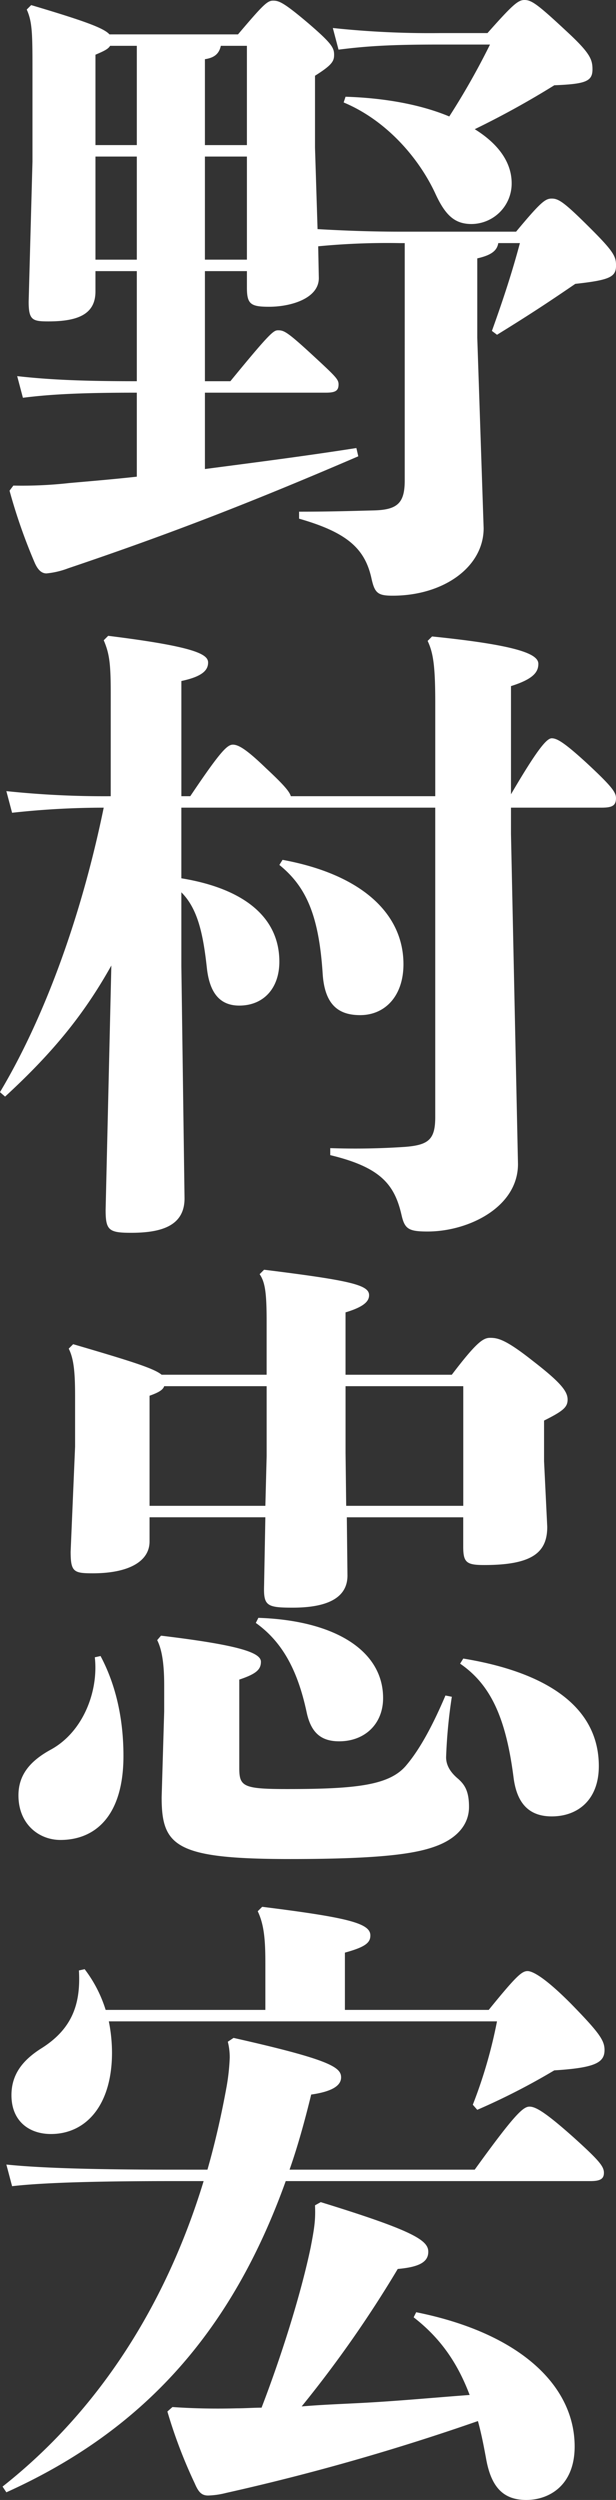
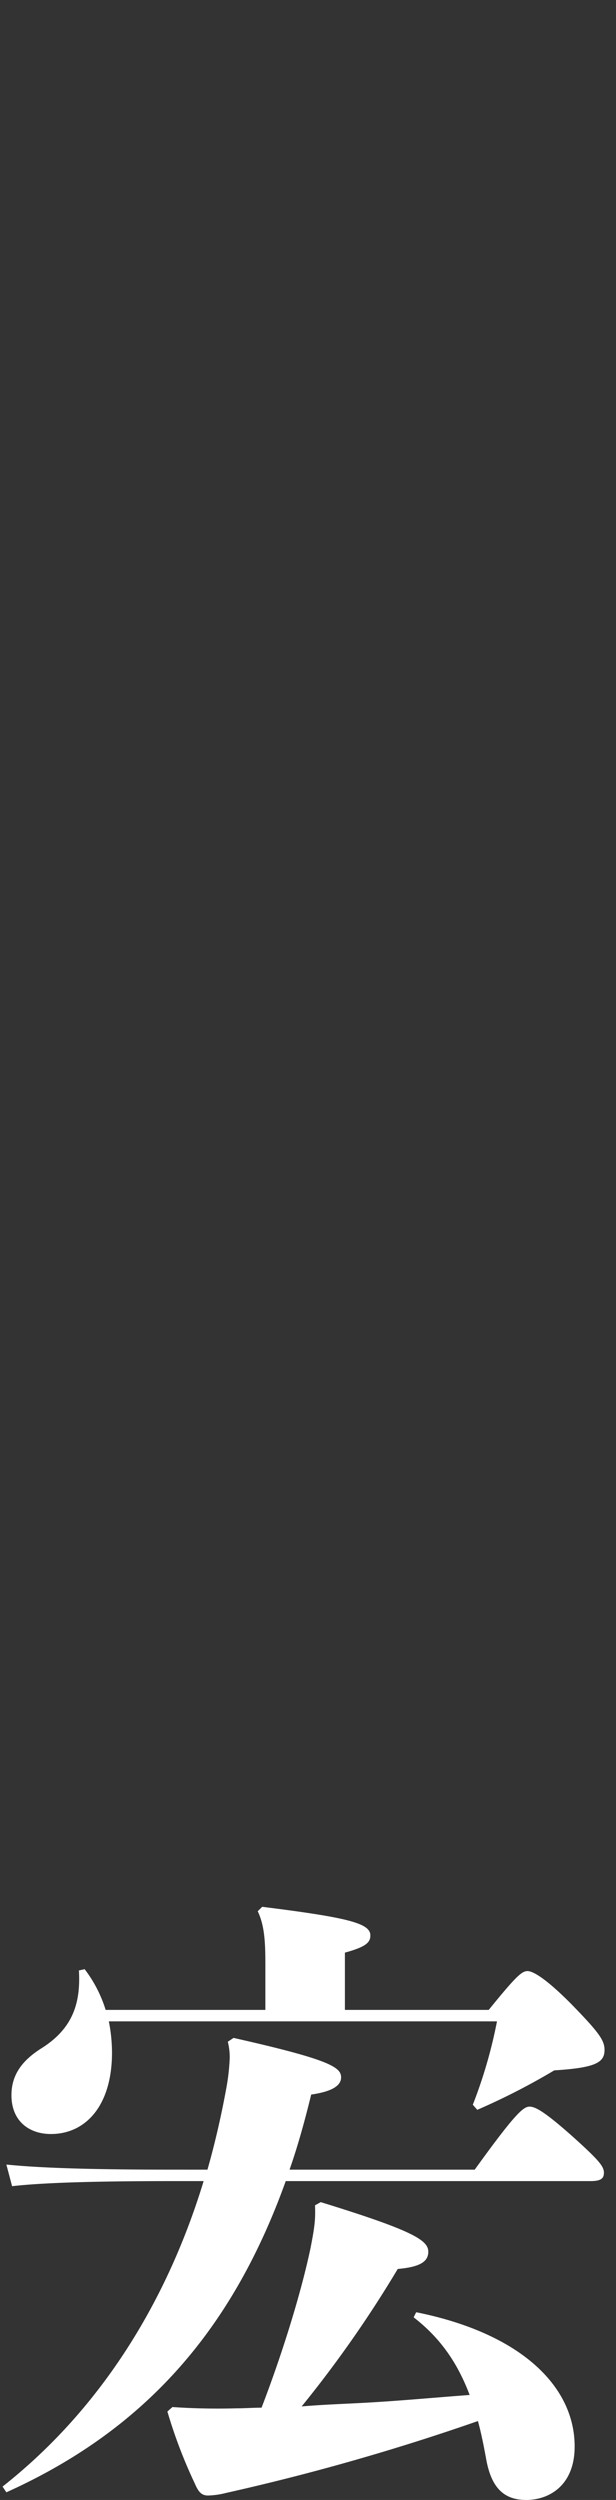
<svg xmlns="http://www.w3.org/2000/svg" width="166.192" height="674.397" viewBox="0 0 166.192 674.397">
  <rect x="0" y="0" width="166.192" height="674.397" fill="#333333" stroke="none" />
  <g id="グループ_443" data-name="グループ 443" transform="translate(-372.06 1101.99)">
-     <path id="パス_1964" data-name="パス 1964" d="M615.988,103.868h6.868c10.816-13.219,11.675-13.735,12.876-13.735,1.546,0,2.4.343,8.929,6.353,6.695,6.181,7.382,6.868,7.382,8.241,0,1.717-.857,2.231-3.434,2.231h-32.62v20.6c13.048-1.716,26.611-3.434,40.862-5.666l.514,2.232c-28.328,12.19-50.3,20.773-78.287,30.216a22.275,22.275,0,0,1-5.839,1.375c-1.372,0-2.4-1.031-3.261-3.09a149.8,149.8,0,0,1-6.7-19.229l1.03-1.374a115.1,115.1,0,0,0,15.109-.687c5.837-.515,12.017-1.03,18.2-1.716V106.957c-13.906,0-22.662.345-30.732,1.375l-1.545-5.837c9.1,1.03,18.371,1.374,32.277,1.374v-29.7h-11.16v5.494c0,6.18-4.807,8.068-12.7,8.068-4.292,0-5.322-.343-5.322-5.322l1.03-37.77V20.772c0-10.472,0-13.734-1.546-17.168l1.2-1.2c14.421,4.293,19.573,6.182,21.117,7.9h34.68c6.7-7.9,7.9-9.1,9.443-9.1s2.747.343,9.615,6.18c6.18,5.322,6.868,6.524,6.868,8.413,0,1.718-.515,2.748-5.152,5.666v19.4l.687,21.975c6.009.343,13.564.687,22.32.687h31.247c6.7-8.069,7.9-8.927,9.615-8.927,1.889,0,3.433,1.029,10.644,8.24,6.01,6.009,6.7,7.382,6.7,9.786,0,3.09-1.545,3.949-10.987,4.979-7.04,4.806-11.675,7.9-21.117,13.735L693.418,90.3c3.09-8.583,5.494-15.966,7.554-23.692h-5.836c-.343,2.06-1.889,3.262-5.666,4.121v21.46l1.716,51.334c0,10.472-10.815,18.2-24.551,18.2-3.949,0-4.807-.686-5.666-4.463-1.717-8.069-6.351-12.533-19.573-16.311v-1.889c8.242,0,13.565-.172,20.259-.343,6.353-.172,8.241-2.06,8.241-8.069V66.612h-1.2a193.658,193.658,0,0,0-22.147.858l.17,8.585c0,5.494-7.554,7.726-13.391,7.726-4.979,0-6.008-.688-6.008-5.152V74.167H615.988ZM597.618,13.39h-7.211c-.515.858-1.545,1.375-3.949,2.4v24.38h11.16Zm0,29.874h-11.16V71.076h11.16Zm29.7-3.09V13.39H620.28c-.514,2.4-2.059,3.263-4.292,3.607V40.173Zm-11.333,30.9H627.32V43.264H615.988ZM653.93,27.125c10.988.343,20.6,2.232,27.984,5.322a198.63,198.63,0,0,0,10.988-19.4H679.339c-12.532,0-19.228.343-27.3,1.375L650.5,8.583a245.822,245.822,0,0,0,28.843,1.372h12.877c6.7-7.554,8.241-8.927,9.958-8.927,1.889,0,3.434,1.03,11.16,8.24,6.523,6.009,7.211,7.727,7.211,10.474,0,3.261-1.889,3.948-10.3,4.291a236.333,236.333,0,0,1-21.461,11.847c6.354,3.949,9.958,8.927,9.958,14.594a10.919,10.919,0,0,1-10.815,10.988c-4.465,0-7.04-2.233-9.788-8.242-4.463-9.614-13.219-19.743-24.721-24.551Z" transform="translate(-188.644 -1103.019)" fill="#fff" />
-     <path id="パス_1965" data-name="パス 1965" d="M590.935,164.335c0-7.9-.345-10.645-1.889-14.251l1.2-1.2c23.522,2.92,26.957,4.979,26.957,7.211,0,2.06-1.545,3.777-7.211,4.979v31.075h2.4c8.069-12.017,9.958-13.906,11.5-13.906s3.778,1.372,8.927,6.351c4.979,4.637,6.353,6.353,6.7,7.554h38.971V167.081c0-9.957-.514-13.564-2.06-16.825l1.2-1.2c23.523,2.4,28.672,4.806,28.672,7.383,0,2.232-1.374,4.121-7.383,6.009v29.186c7.039-12.019,9.613-15.109,10.989-15.109s3.261,1.03,9.27,6.523c7.038,6.524,8.068,8.069,8.068,9.616,0,2.06-1.03,2.574-3.948,2.574h-24.38v7.04l1.889,89.1c0,11.675-13.391,18.2-24.38,18.2-5.151,0-6.181-.687-7.039-4.464-1.887-8.24-5.665-12.877-19.228-16.139v-1.889a199.405,199.405,0,0,0,20.258-.343c6.354-.514,8.069-2.059,8.069-8.068V195.237h-68.5v19.058c16.826,2.747,26.439,10.472,26.439,22.49,0,7.211-4.292,11.847-10.815,11.847-5.5,0-8.072-3.777-8.757-10.3-1.03-9.443-2.574-15.966-6.866-20.258v19.915l.857,62.665c0,7.554-6.523,9.271-14.422,9.271-6.007,0-6.867-.687-6.867-6.181l1.545-65.927c-7.383,13.22-15.8,23.52-28.671,35.367l-1.375-1.2c10.989-18.37,21.461-44.982,27.987-76.743a225.721,225.721,0,0,0-24.722,1.375l-1.545-5.837a252.052,252.052,0,0,0,28.156,1.372Zm46.354,44.981c21.461,3.949,32.62,14.593,32.62,28.156,0,8.585-4.979,13.734-11.674,13.734-5.666,0-9.615-2.574-10.131-11.33-1.03-15.623-4.463-23.349-11.674-29.186Z" transform="translate(-189 -1079.352)" fill="#fff" />
-     <path id="パス_1966" data-name="パス 1966" d="M587.5,400.5c4.291,8.069,6.18,17.34,6.18,26.955,0,16.309-7.725,22.662-17,22.662-5.836,0-11.33-4.292-11.33-12.018,0-5.494,3.09-9.271,8.756-12.362,8.755-4.806,12.876-15.794,11.847-24.894Zm66.612-21.975c.173,6.695-6.181,8.927-14.764,8.927-7.038,0-7.9-.514-7.726-6.009l.343-18.369H600.72V369.6c0,5.493-5.838,8.583-15.28,8.583-5.15,0-6.008-.343-6.008-5.837l1.2-28.328V330.456c0-6.524-.343-10.129-1.718-12.876l1.2-1.2c15.8,4.636,21.8,6.524,23.865,8.24h28.329V310.37c0-7.554-.345-10.645-1.889-12.877l1.2-1.2c23.521,2.919,28.329,4.121,28.329,6.868,0,1.545-1.2,3.09-6.354,4.636v16.824h28.672c6.523-8.583,8.412-9.957,10.3-9.957,2.06,0,4.122.343,11.5,6.18,7.554,5.839,9.443,8.242,9.443,10.474,0,2.059-1.2,3.089-6.353,5.665v10.988l.858,17.683c0,6.868-3.949,10.3-17,10.3-4.808,0-5.666-.687-5.666-4.979v-7.9H653.942Zm-21.8-31.934V327.709H604.668c-.342,1.03-1.544,1.718-3.948,2.575v29.7h31.247Zm49.96,64.9a138.2,138.2,0,0,0-1.545,16.309c0,2.232,1.2,4.121,3.261,5.839,1.718,1.544,2.919,3.261,2.919,7.553,0,4.807-3.261,8.412-8.583,10.473s-14.25,3.6-39.659,3.6c-30.9,0-34.68-3.433-34.68-16.653l.686-23.177V408.4c0-6.181-.686-9.786-1.889-12.19l1.031-1.2c21.46,2.575,26.954,4.634,26.954,7.038,0,2.061-1.2,3.262-5.838,4.807V430.72c0,4.979,1.03,5.666,12.877,5.666,18.885,0,27.813-1.03,32.277-6.523,3.605-4.292,7.039-10.645,10.472-18.714ZM630.078,390.2c20.775.687,33.651,8.929,33.651,21.633,0,7.039-4.979,11.674-11.847,11.674-4.807,0-7.554-2.232-8.756-7.725-2.4-11.33-6.524-19.058-13.735-24.207Zm55.283-30.216V327.709H653.6v18.028l.173,14.249Zm0,41.2c21.975,3.605,36.568,12.705,36.568,29.016,0,9.1-5.665,13.562-12.7,13.562-6.353,0-9.443-3.777-10.3-10.473-2.06-16.138-6.181-25.066-14.421-30.73Z" transform="translate(-188.313 -1055.756)" fill="#fff" />
    <path id="パス_1967" data-name="パス 1967" d="M616.936,515.345c2.059-7.21,3.777-14.765,5.15-22.319a56.889,56.889,0,0,0,.858-7.9,17.283,17.283,0,0,0-.515-4.291l1.545-1.031c25.925,5.837,29.016,7.9,29.016,10.645,0,2.06-2.061,3.777-8.069,4.636-1.718,7.038-3.607,13.906-5.839,20.258h49.961c10.645-14.765,13.049-17,14.764-17,1.545,0,3.95,1.2,11.847,8.242,7.041,6.353,8.241,7.9,8.241,9.613,0,1.545-.857,2.232-3.605,2.232H638.053c-14.594,40.69-38.459,67.3-75.37,83.954l-1.03-1.545c25.924-20.43,44.123-49.1,54.252-82.409h-8.412c-18.886,0-34.338.343-43.265,1.374l-1.545-5.837c9.958,1.03,25.409,1.374,44.81,1.374Zm15.622-55.8c0-6.181-.342-10.3-2.059-13.907l1.2-1.2c23.349,2.918,29.186,4.463,29.186,7.725,0,1.889-1.2,3.09-6.868,4.636v15.451h38.8c7.383-9.1,8.928-10.472,10.473-10.472,1.373,0,4.636,1.717,11.5,8.583,7.9,8.069,9.271,10.13,9.271,12.706,0,3.434-2.574,4.806-13.562,5.493a181.38,181.38,0,0,1-20.773,10.645l-1.2-1.373a129.579,129.579,0,0,0,6.524-22.491H590.324a43.549,43.549,0,0,1,.858,8.413c0,14.25-7.039,21.976-16.482,21.976-5.836,0-10.644-3.434-10.644-10.474,0-5.665,3.09-9.442,7.9-12.531,8.586-5.322,10.817-12.19,10.3-21.118l1.545-.343a35.248,35.248,0,0,1,5.666,10.987h43.092ZM607.493,579.383c4.978.345,10.644.515,17.34.345,2.232,0,4.464-.173,6.7-.173,5.151-13.392,10.473-30.045,13.219-43.092,1.031-5.322,1.375-7.554,1.2-11.5l1.545-.858c25.067,7.726,29.015,10.3,29.015,13.392,0,2.747-2.4,4.119-8.24,4.636a315.144,315.144,0,0,1-25.924,37.084c6.009-.516,11.845-.687,17.855-1.03,9.1-.515,18.2-1.375,27.469-2.062-3.434-9.1-8.24-15.623-15.108-20.945l.687-1.374C701.4,559.468,716,573.717,716,590.028c0,10.645-7.038,14.421-13.047,14.421-6.181,0-9.442-3.434-10.816-10.987-.687-3.777-1.374-7.211-2.232-10.3a614.3,614.3,0,0,1-67.986,19.4,21.66,21.66,0,0,1-4.808.687c-1.716,0-2.575-.857-3.6-3.261a132.736,132.736,0,0,1-7.384-19.4Z" transform="translate(-188.905 -1032.042)" fill="#fff" />
  </g>
</svg>